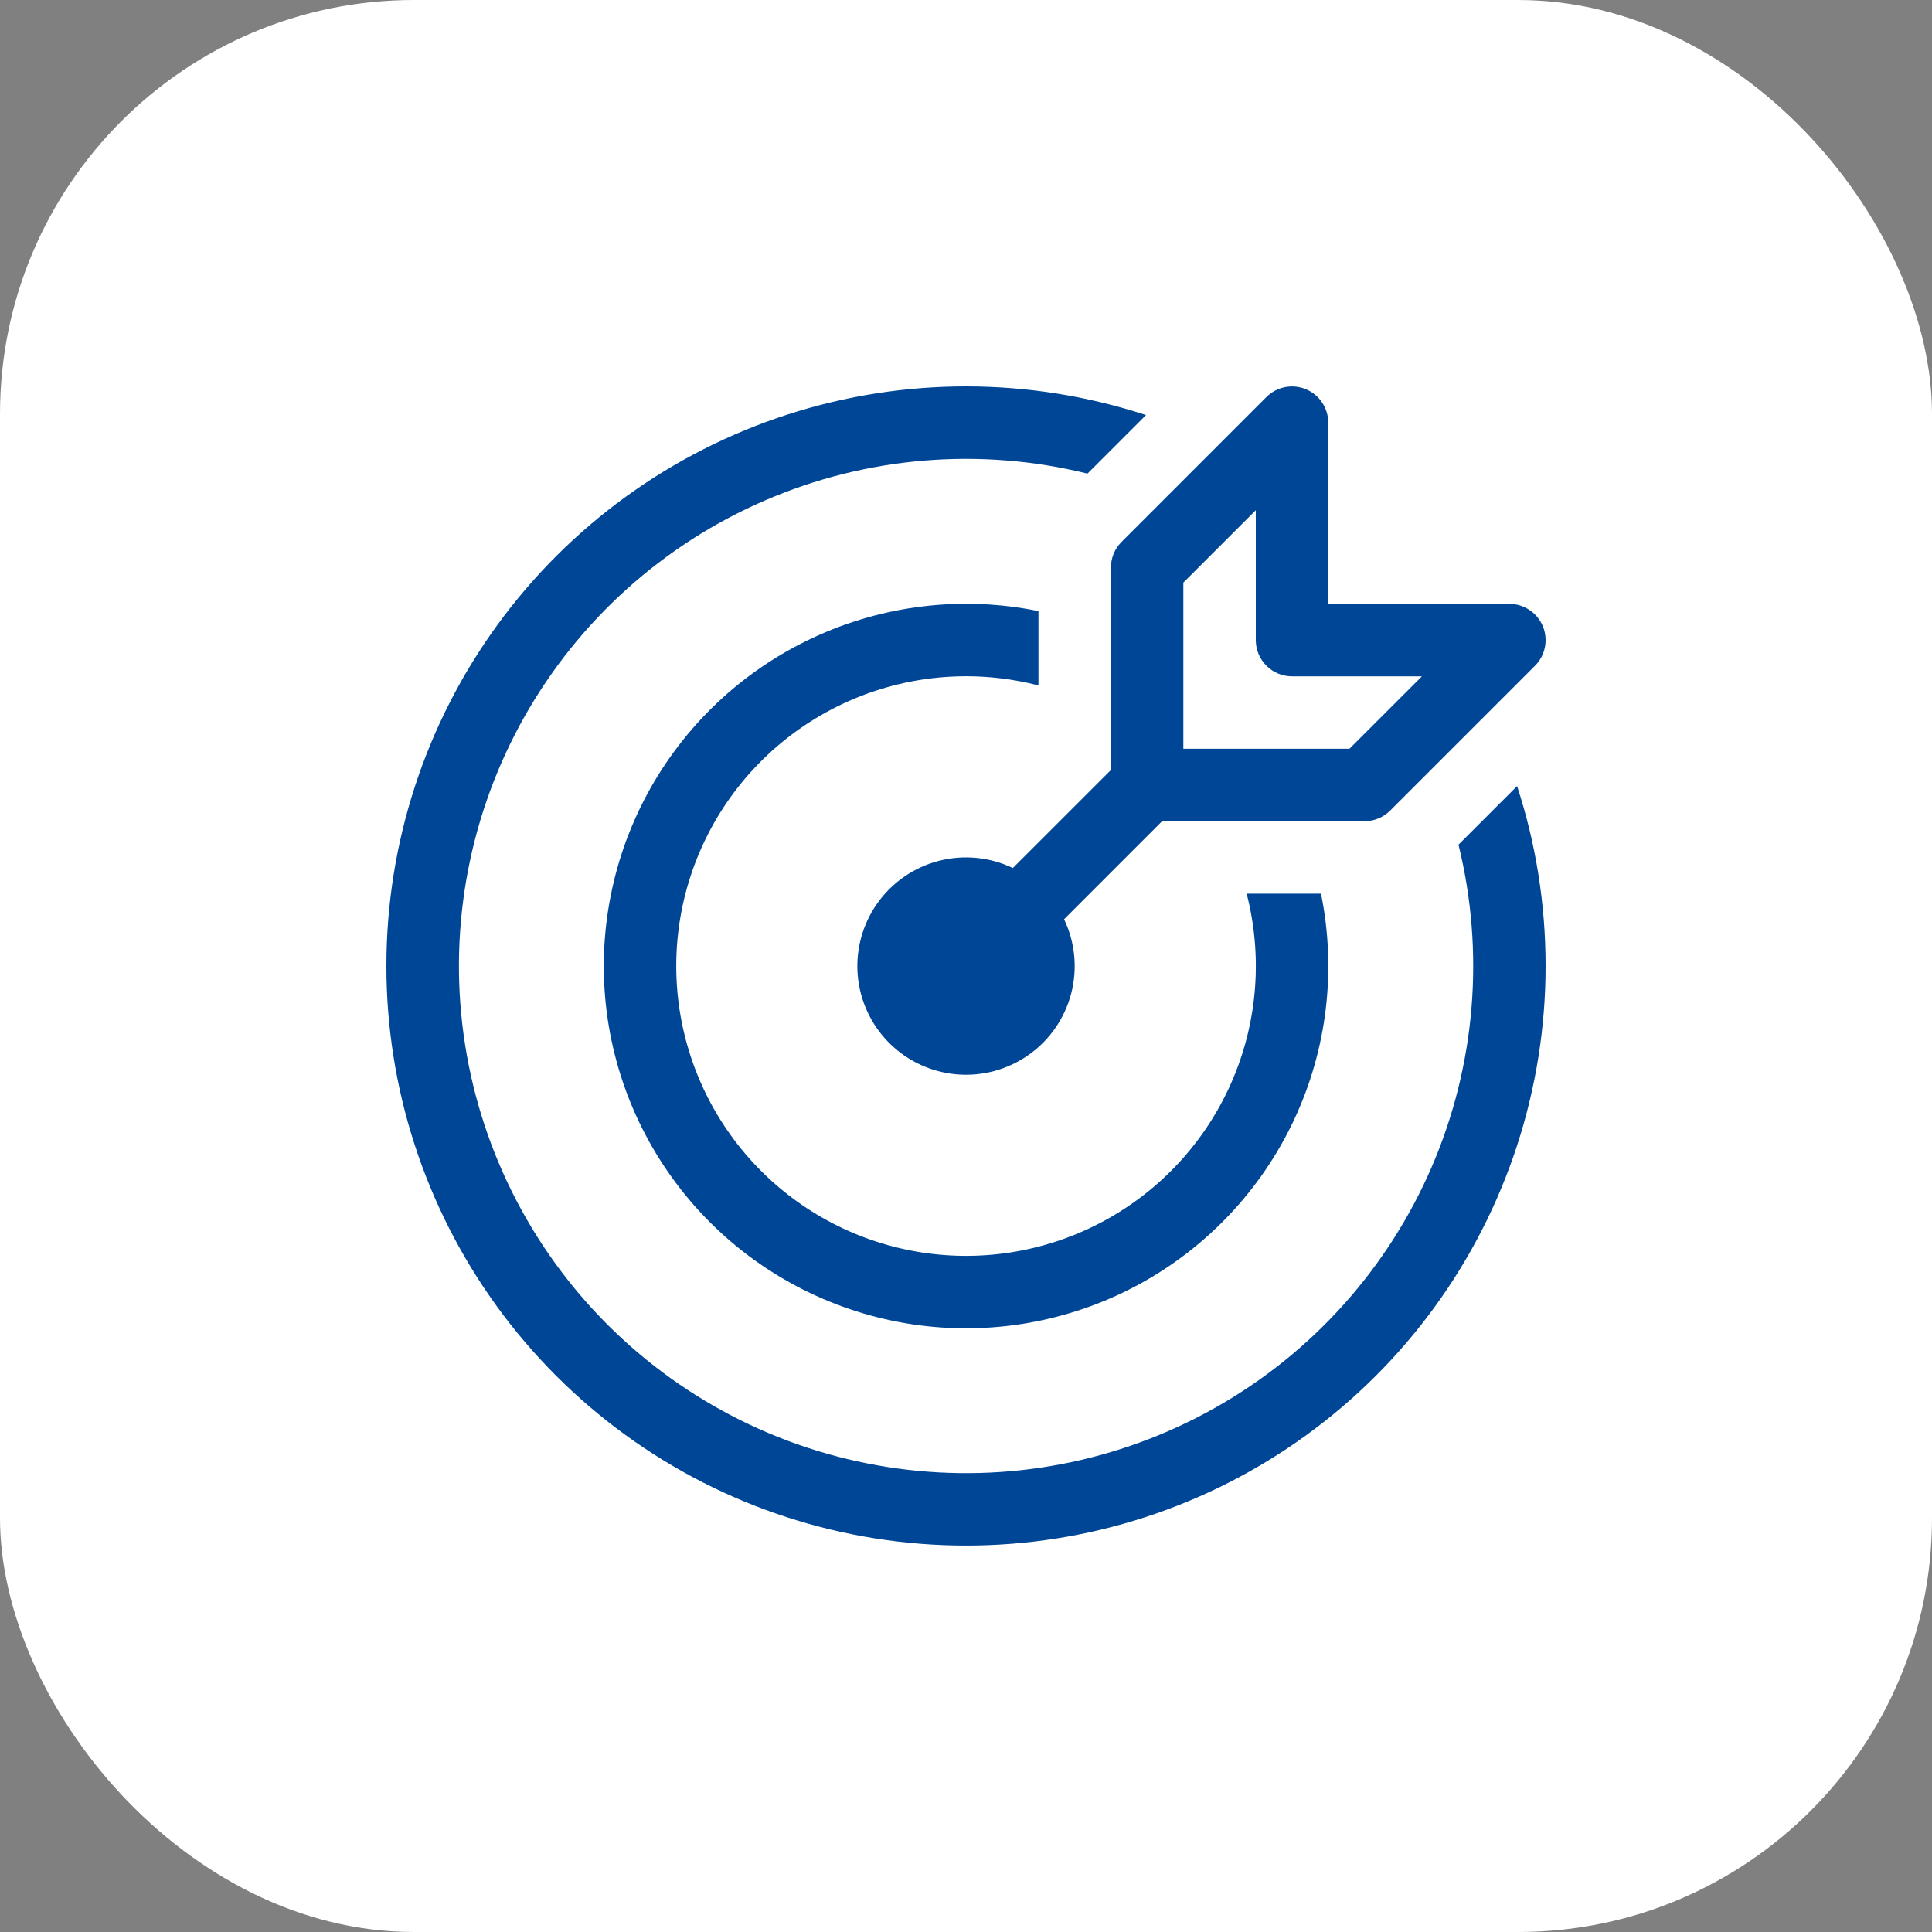
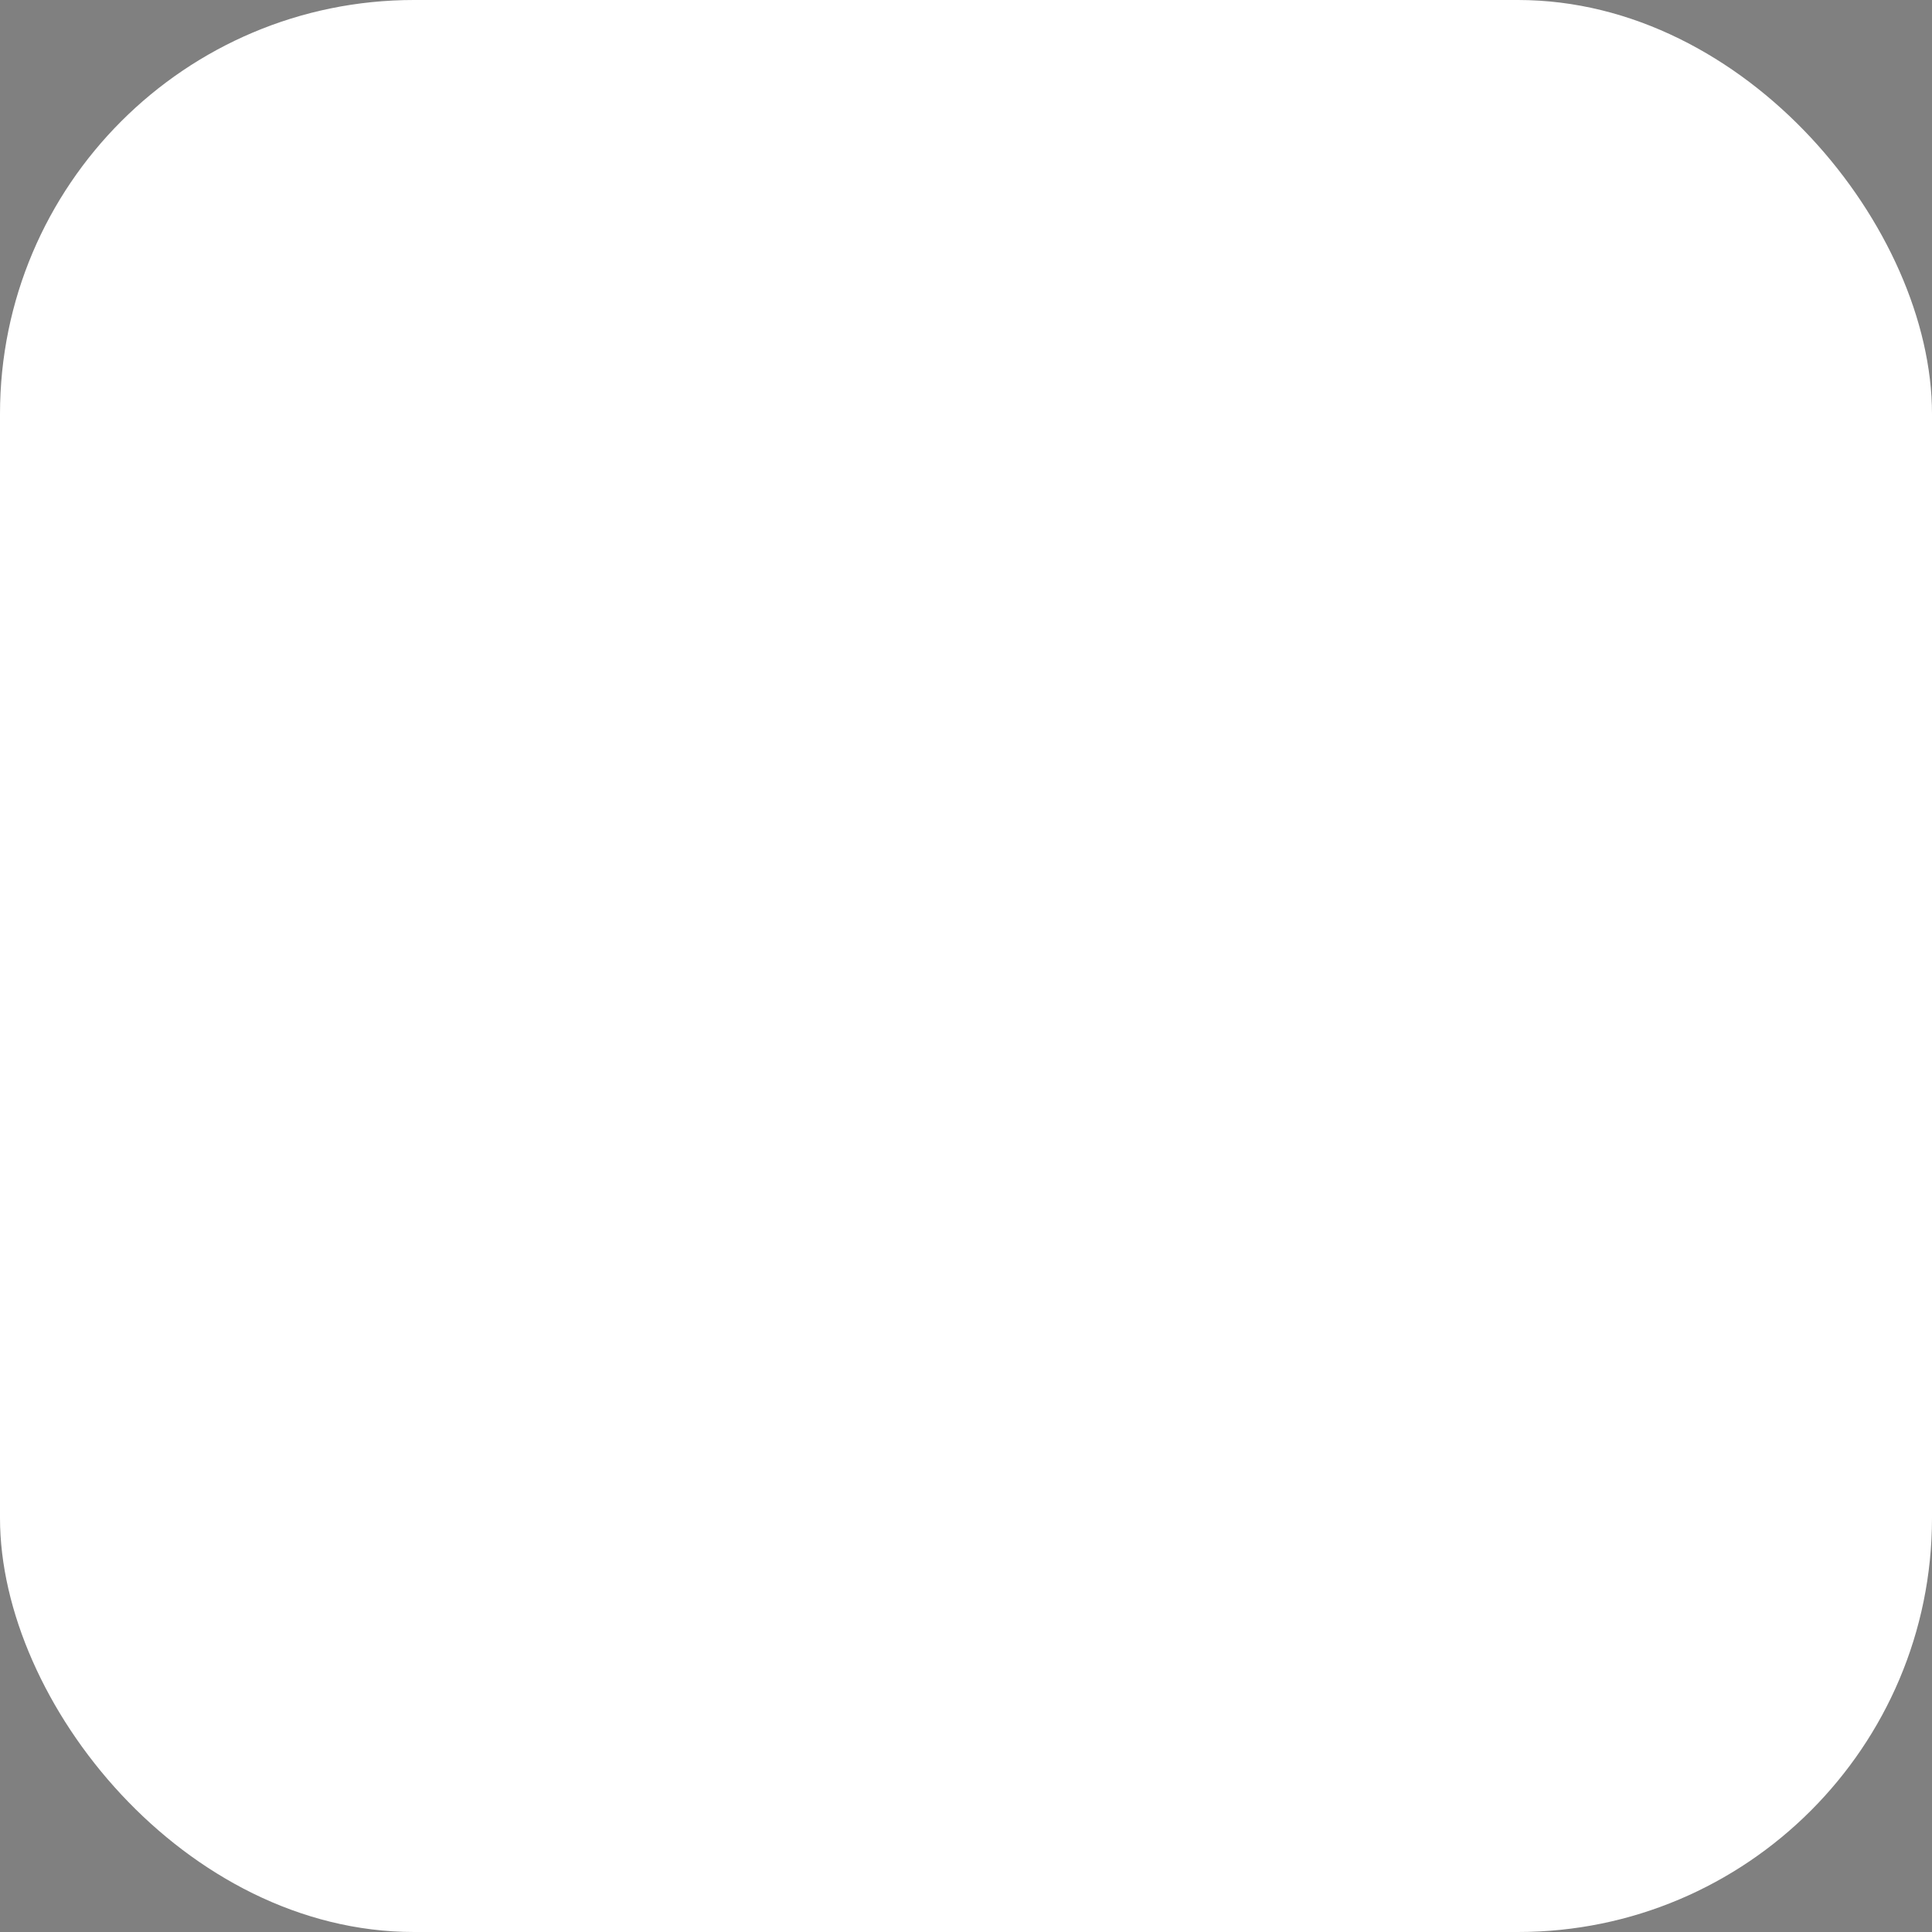
<svg xmlns="http://www.w3.org/2000/svg" width="56" height="56" viewBox="0 0 56 56" fill="none">
  <rect x="0" y="0" width="56" height="56" fill="#808080" stroke="none" />
  <rect width="56" height="56" rx="12" fill="white" />
-   <path d="M44.72 18.152C44.799 18.344 44.82 18.555 44.78 18.759C44.74 18.963 44.64 19.15 44.493 19.297L40.293 23.497C40.195 23.594 40.079 23.672 39.952 23.724C39.824 23.777 39.688 23.804 39.55 23.803H33.684L30.843 26.645C31.163 27.315 31.236 28.077 31.049 28.796C30.862 29.515 30.426 30.145 29.82 30.574C29.213 31.003 28.474 31.204 27.734 31.141C26.993 31.078 26.299 30.755 25.773 30.23C25.248 29.704 24.925 29.01 24.862 28.27C24.799 27.529 25 26.79 25.429 26.184C25.858 25.577 26.488 25.142 27.207 24.954C27.926 24.767 28.688 24.84 29.358 25.16L32.2 22.319V16.453C32.2 16.316 32.227 16.179 32.279 16.051C32.332 15.924 32.409 15.808 32.506 15.71L36.706 11.51C36.853 11.363 37.04 11.263 37.244 11.222C37.448 11.181 37.66 11.202 37.852 11.282C38.044 11.361 38.208 11.496 38.323 11.669C38.439 11.842 38.5 12.046 38.5 12.254V17.503H43.75C43.957 17.504 44.16 17.565 44.333 17.681C44.506 17.796 44.64 17.96 44.72 18.152ZM41.215 19.604H37.45C37.171 19.604 36.904 19.493 36.707 19.296C36.51 19.099 36.4 18.832 36.4 18.553V14.788L34.3 16.888V21.703H39.115L41.215 19.604ZM43.974 22.785C44.51 24.427 44.8 26.183 44.8 28.003C44.799 31.552 43.674 35.01 41.587 37.88C39.5 40.75 36.558 42.886 33.182 43.98C29.806 45.075 26.17 45.072 22.796 43.973C19.422 42.874 16.482 40.734 14.399 37.861C12.316 34.988 11.196 31.529 11.2 27.981C11.204 24.432 12.332 20.975 14.422 18.107C16.511 15.239 19.456 13.106 22.832 12.014C26.209 10.923 29.845 10.929 33.218 12.031L31.521 13.728C28.404 12.959 25.121 13.232 22.174 14.505C19.226 15.778 16.777 17.981 15.199 20.778C13.622 23.574 13.003 26.81 13.438 29.991C13.873 33.172 15.337 36.123 17.607 38.394C19.877 40.664 22.828 42.129 26.009 42.564C29.19 43 32.426 42.382 35.222 40.805C38.019 39.228 40.222 36.779 41.496 33.831C42.77 30.884 43.043 27.601 42.275 24.484L43.974 22.785ZM38.29 25.903C38.741 28.115 38.467 30.413 37.51 32.456C36.552 34.5 34.961 36.181 32.974 37.25C30.986 38.318 28.706 38.718 26.474 38.39C24.241 38.061 22.173 37.022 20.577 35.426C18.981 33.83 17.942 31.763 17.613 29.53C17.285 27.297 17.685 25.017 18.753 23.03C19.822 21.042 21.503 19.451 23.547 18.494C25.59 17.536 27.888 17.262 30.1 17.713V19.868C28.316 19.408 26.43 19.547 24.733 20.264C23.036 20.981 21.621 22.236 20.707 23.836C19.794 25.436 19.431 27.291 19.676 29.117C19.921 30.944 20.759 32.639 22.062 33.941C23.365 35.244 25.06 36.082 26.886 36.327C28.712 36.572 30.568 36.209 32.167 35.296C33.767 34.382 35.022 32.968 35.739 31.27C36.456 29.573 36.595 27.687 36.135 25.903H38.29Z" fill="#004697" />
</svg>